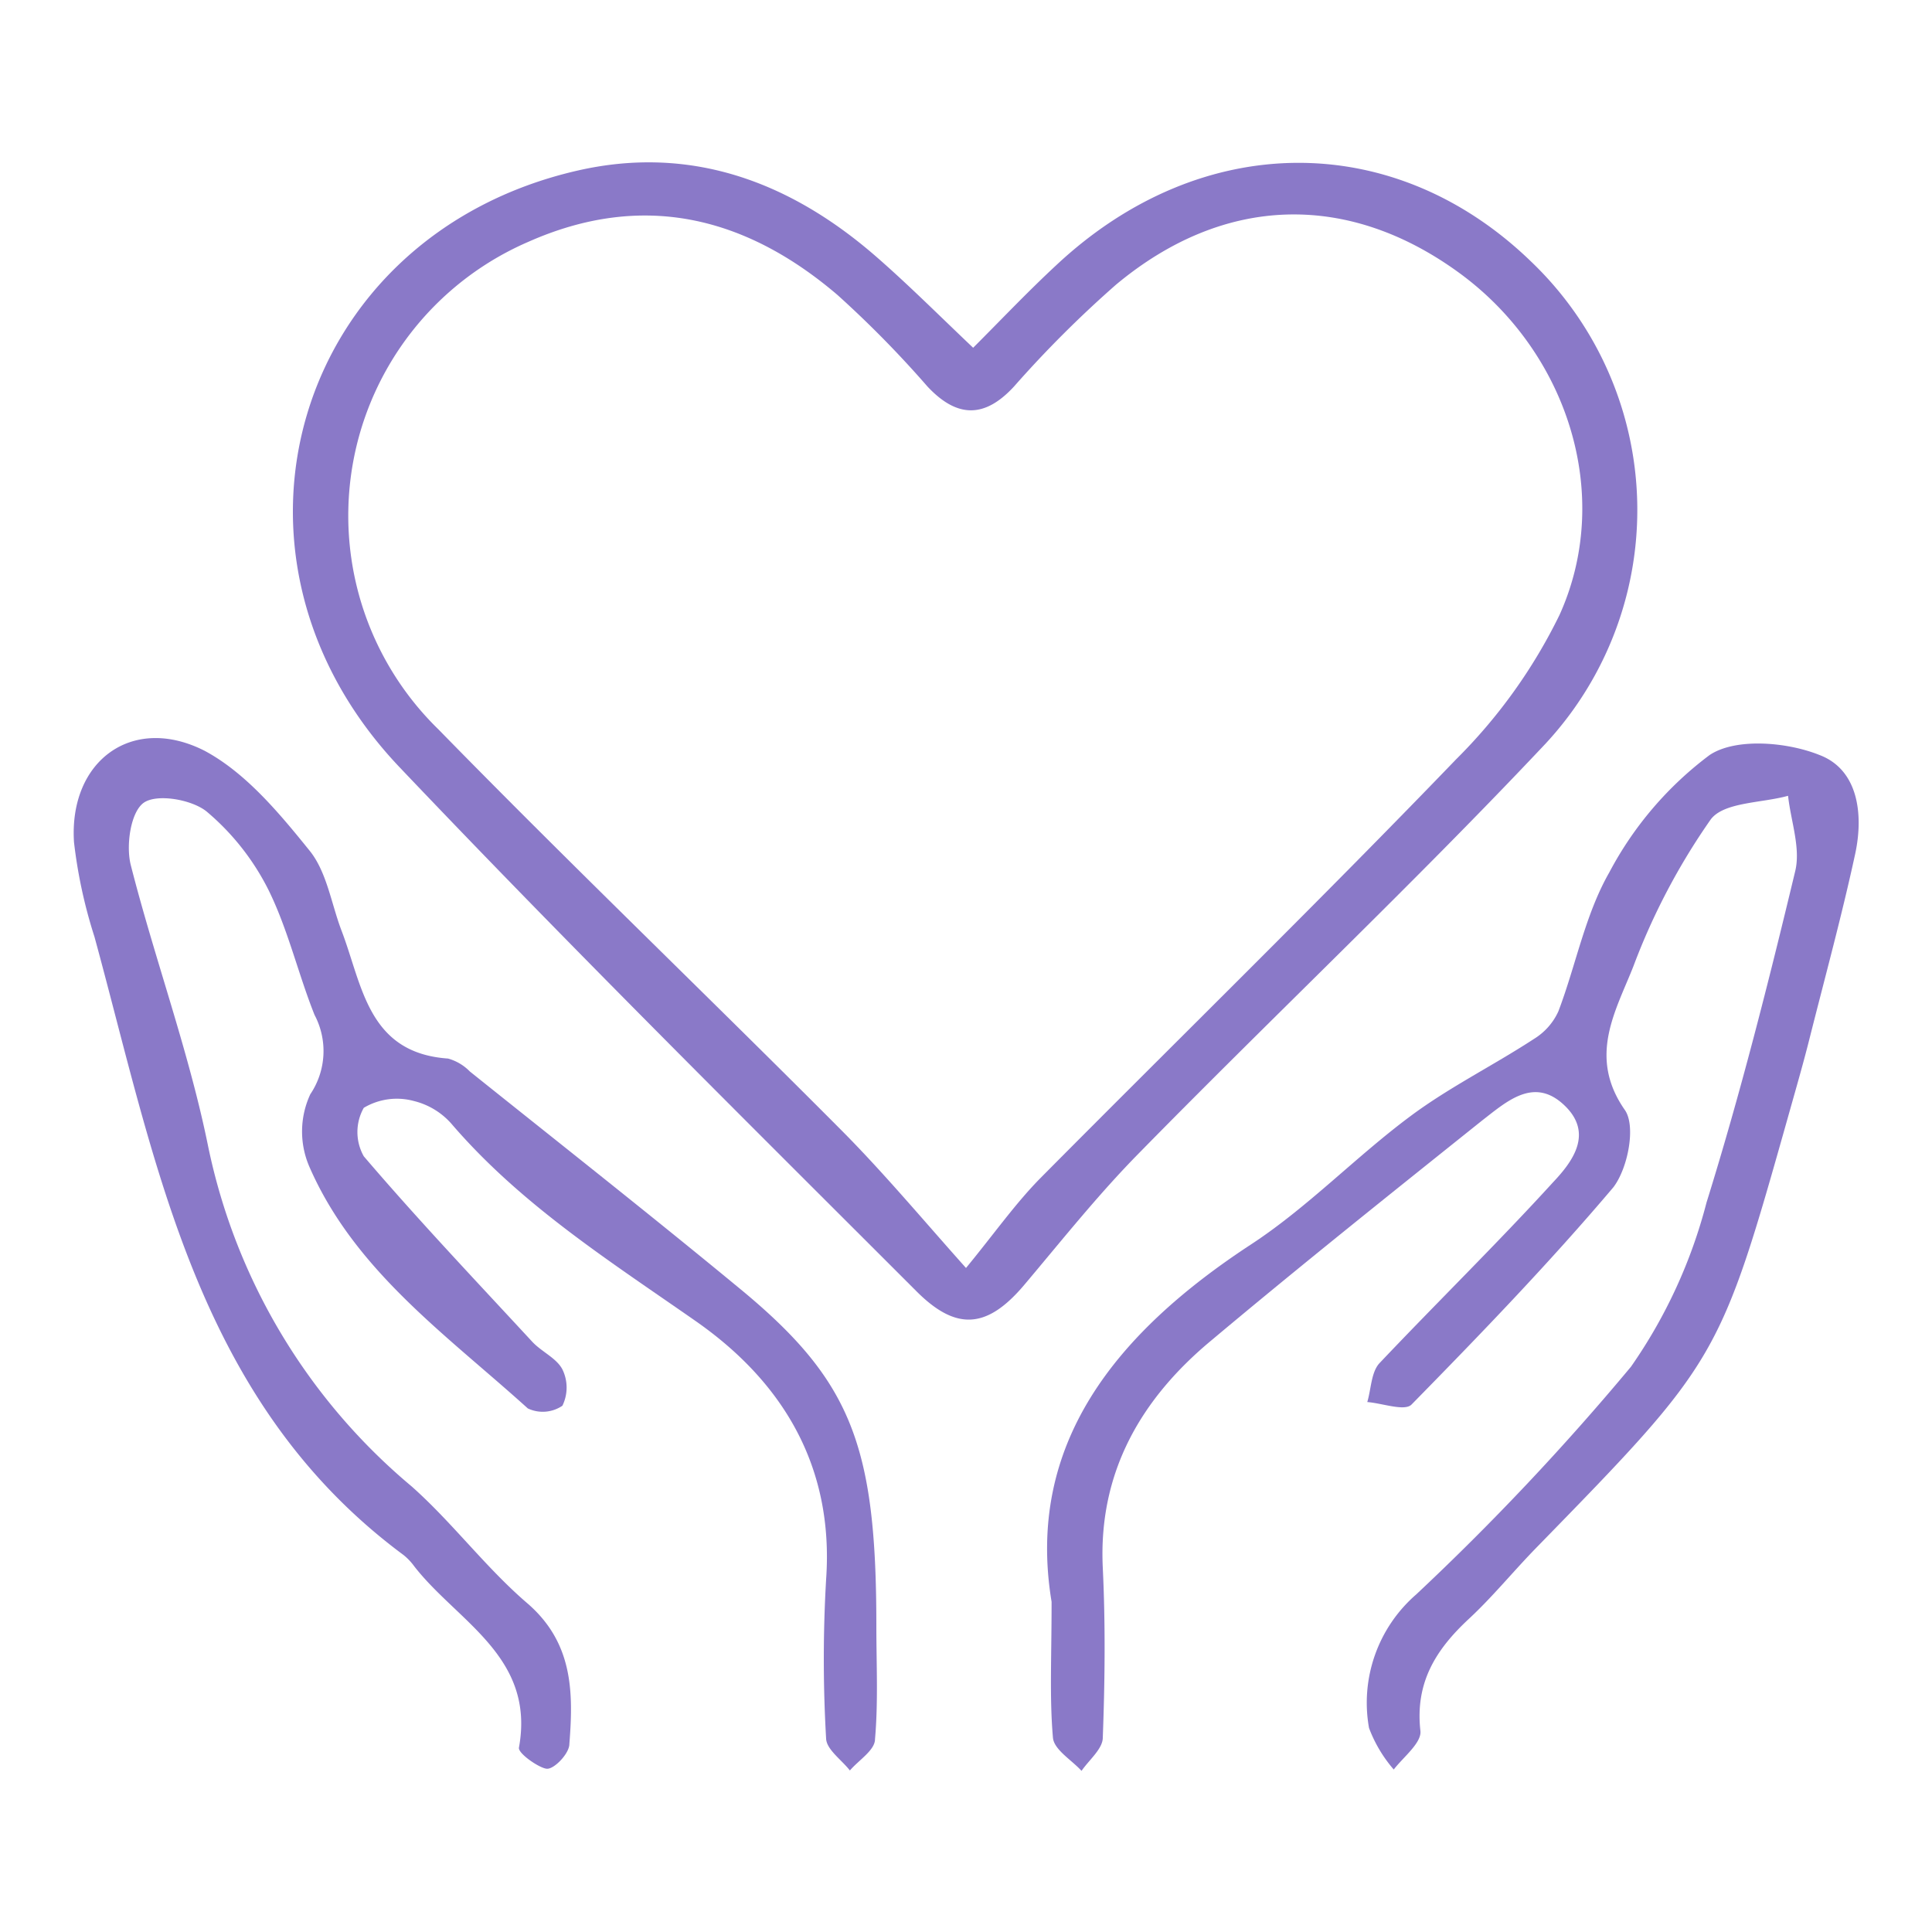
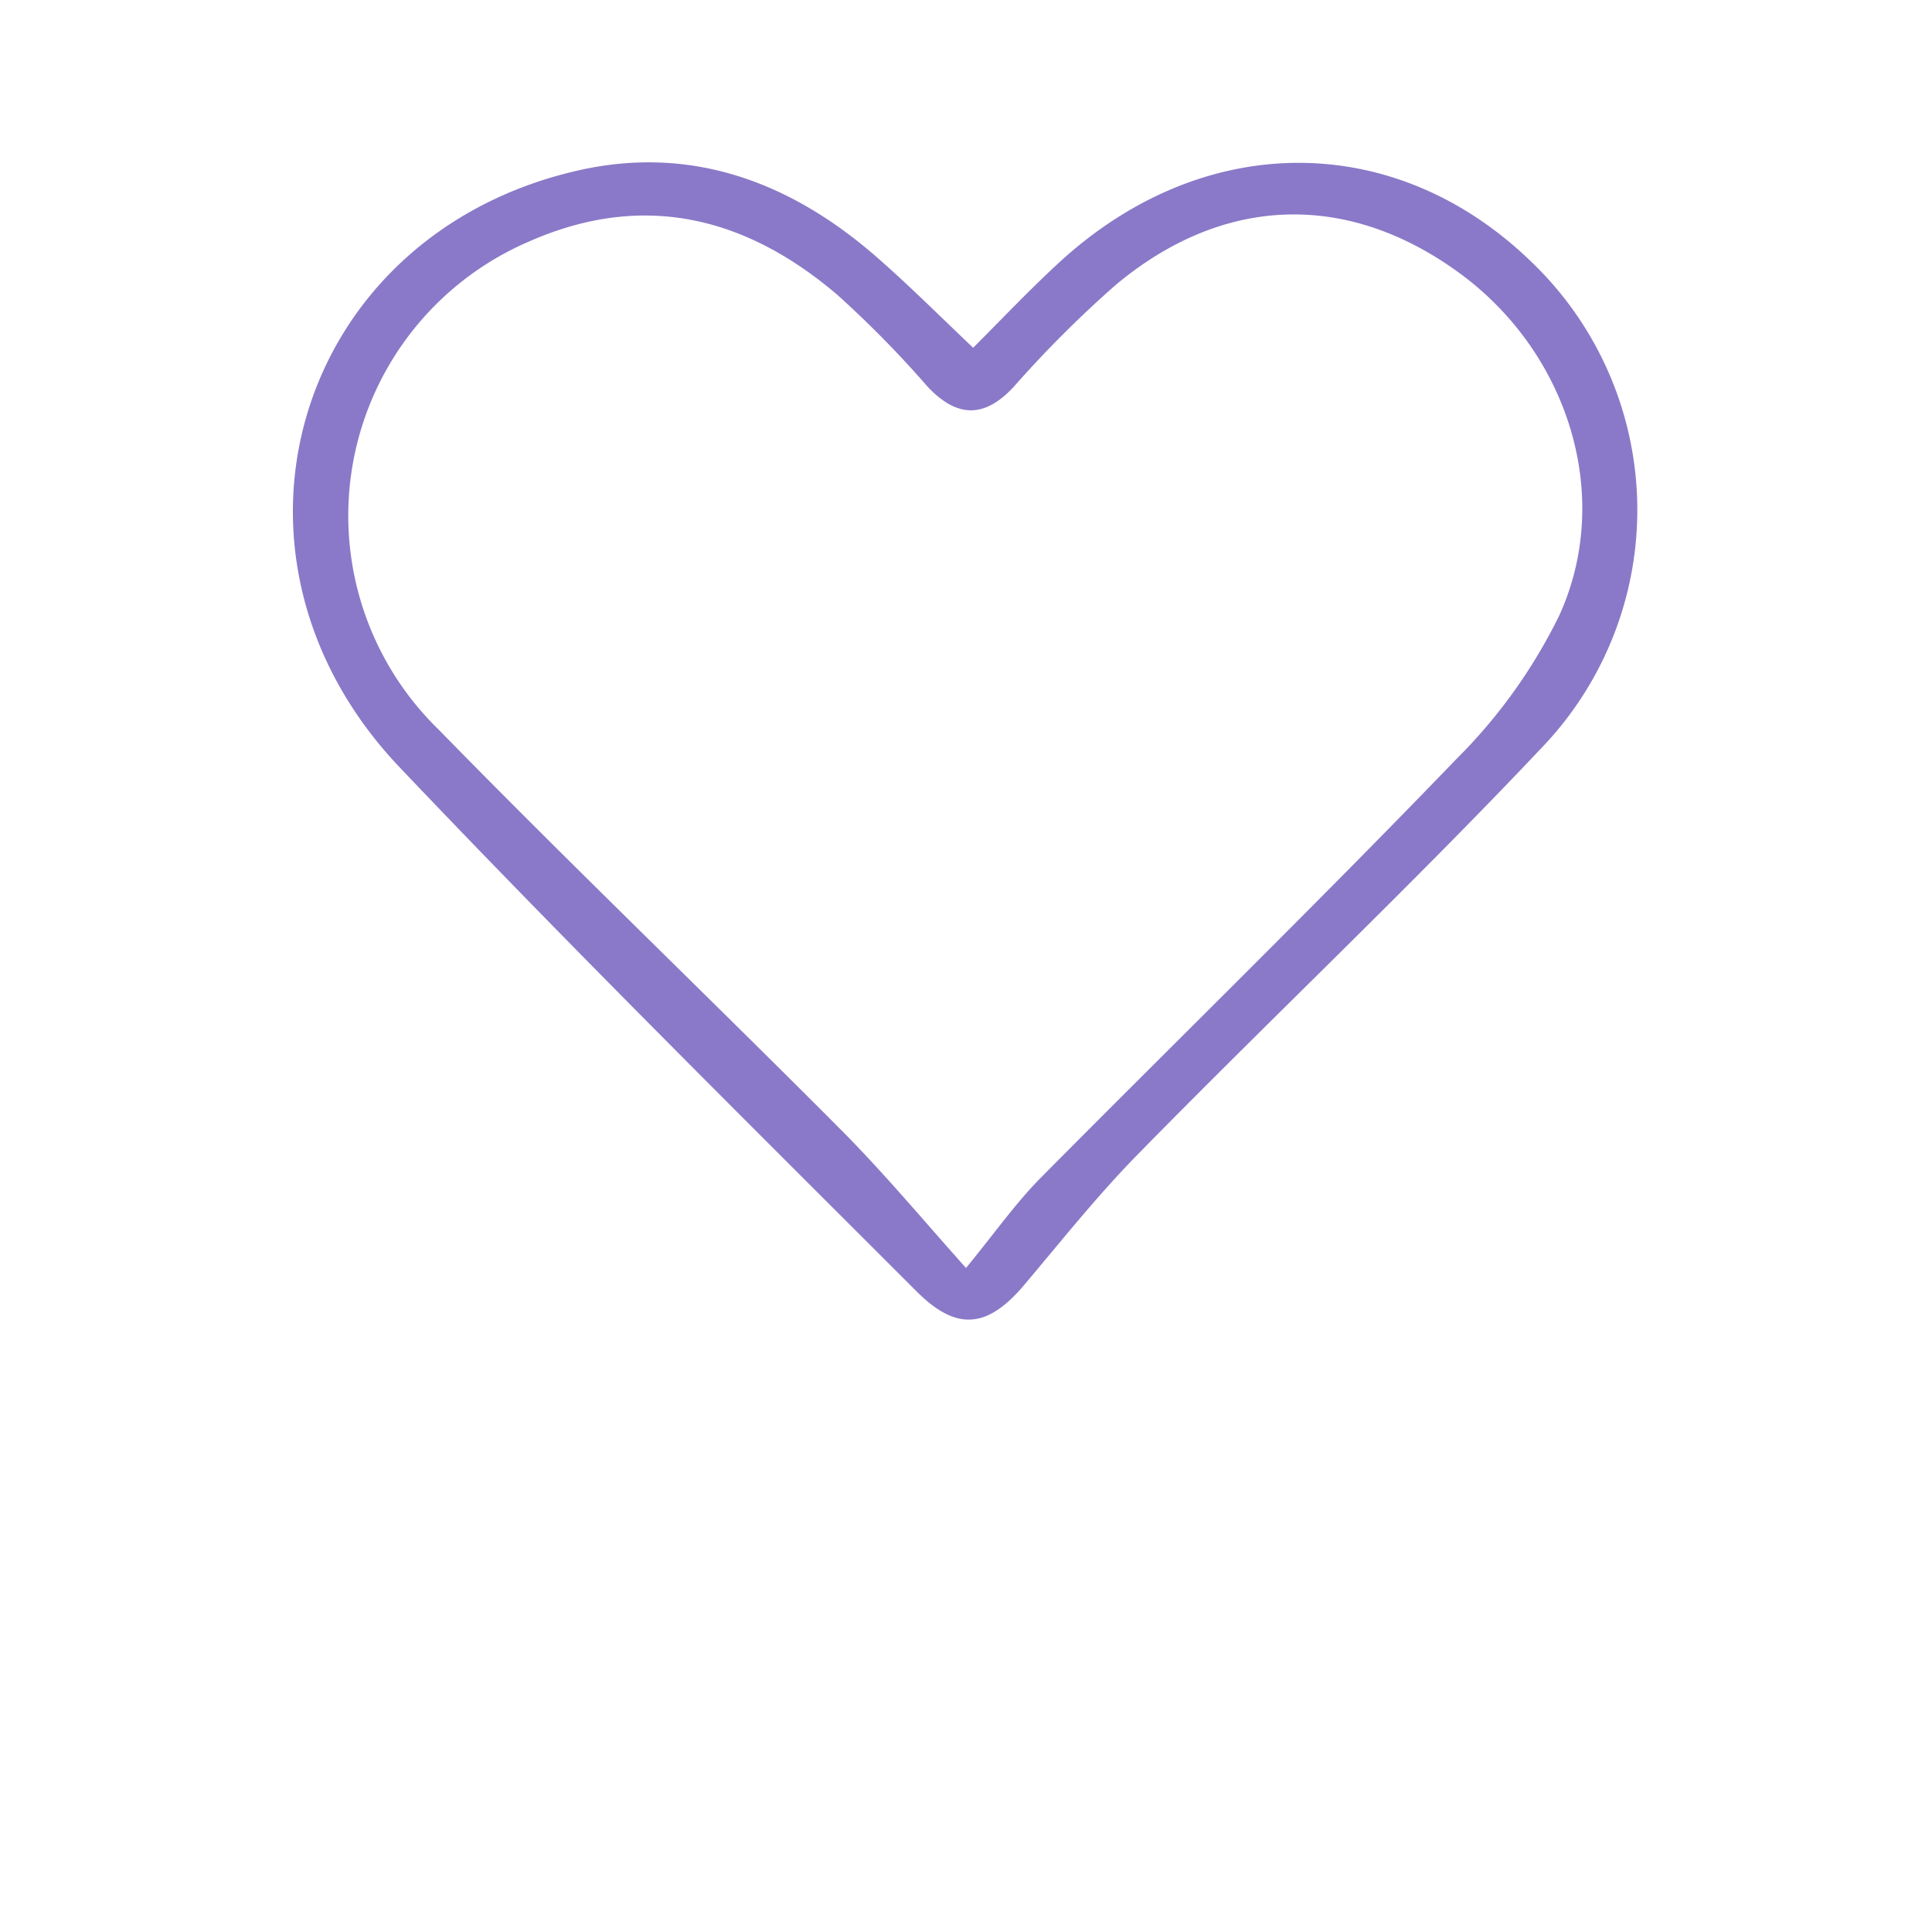
<svg xmlns="http://www.w3.org/2000/svg" id="Layer_1" data-name="Layer 1" viewBox="0 0 100 100">
  <defs>
    <style>.cls-1{fill:#8a79c8;}</style>
  </defs>
  <path class="cls-1" d="M50.37,18c1.44-1.44,2.84-2.92,4.33-4.3,7.5-7,17.48-7,24.54-.17a17.78,17.78,0,0,1,.58,25.15c-6.76,7.16-13.94,13.94-20.86,21-2.11,2.14-4,4.52-5.94,6.82s-3.54,2.39-5.6.32c-9-9-18-17.91-26.75-27.12-10.39-10.95-5.4-27.52,9.22-30.87,5.85-1.34,11,.56,15.48,4.47C47,14.72,48.58,16.3,50.37,18ZM50,65.63c1.44-1.75,2.52-3.29,3.81-4.61C61,53.77,68.3,46.64,75.37,39.3a27.58,27.58,0,0,0,5.35-7.47c2.8-6.19.43-13.59-5.17-17.69-5.77-4.22-12.19-4.07-17.78.59A58,58,0,0,0,52.49,20C51,21.62,49.57,21.68,48,20a54.89,54.89,0,0,0-4.66-4.74c-4.76-4.06-10.08-5.37-16-2.74a15.44,15.44,0,0,0-4.65,25.23c6.84,7,13.86,13.72,20.75,20.64C45.69,60.64,47.73,63.09,50,65.63Z" />
-   <path class="cls-1" d="M54.43,82.91C53.08,74.75,57.74,69,64.77,64.4c2.94-1.93,5.42-4.54,8.25-6.64,2-1.49,4.29-2.62,6.4-4a3.24,3.24,0,0,0,1.24-1.41c.91-2.39,1.38-5,2.64-7.2a18.2,18.2,0,0,1,5.19-6.07c1.35-.9,4-.68,5.69,0,2,.76,2.28,3.06,1.85,5.09-.69,3.19-1.55,6.34-2.35,9.51-.32,1.28-.69,2.56-1.05,3.84C89,70.39,89,70.39,79.5,80.13c-1.18,1.21-2.25,2.53-3.48,3.67-1.71,1.59-2.78,3.3-2.5,5.79.07.62-.89,1.36-1.38,2a7.07,7.07,0,0,1-1.28-2.15,7.42,7.42,0,0,1,2.44-6.91A132,132,0,0,0,84.42,70.74a26.39,26.39,0,0,0,3.91-8.5c1.76-5.65,3.21-11.4,4.59-17.15.29-1.2-.23-2.6-.37-3.9-1.36.38-3.32.32-4,1.22a34.11,34.11,0,0,0-4,7.59c-.91,2.32-2.38,4.68-.45,7.45.58.82.17,3-.59,4-3.3,3.9-6.87,7.6-10.45,11.25-.36.36-1.51-.07-2.29-.13.2-.67.2-1.53.62-2,3-3.17,6.09-6.19,9-9.38,1-1.06,2.12-2.54.56-4S78,57,76.71,58c-4.7,3.76-9.4,7.51-14,11.37-3.62,3-5.87,6.81-5.63,11.78.14,2.92.11,5.86,0,8.79,0,.58-.71,1.15-1.1,1.72-.52-.57-1.43-1.1-1.48-1.72C54.32,87.88,54.43,85.82,54.43,82.91Z" />
-   <path class="cls-1" d="M45.36,84.16c0,2,.1,3.92-.07,5.86,0,.57-.84,1.08-1.3,1.62-.43-.55-1.2-1.08-1.23-1.64a71.14,71.14,0,0,1,0-8.26c.41-5.84-2.25-10.22-6.75-13.36s-9-6-12.58-10.14a3.79,3.79,0,0,0-2-1.25,3.35,3.35,0,0,0-2.6.35,2.55,2.55,0,0,0,0,2.51c2.81,3.29,5.79,6.43,8.73,9.61.48.51,1.25.84,1.55,1.42a2.14,2.14,0,0,1,0,1.88,1.81,1.81,0,0,1-1.79.14C23.11,69.09,18.34,65.76,16,60.36a4.58,4.58,0,0,1,.06-3.72,4,4,0,0,0,.22-4.11c-.85-2.13-1.37-4.41-2.38-6.46A12.79,12.79,0,0,0,10.69,42c-.77-.62-2.57-.93-3.25-.45s-.93,2.22-.67,3.23c1.24,4.87,3,9.62,4,14.54A31.17,31.17,0,0,0,21.3,76.93c2.12,1.88,3.84,4.21,6,6.06,2.37,2.05,2.38,4.61,2.17,7.28,0,.49-.78,1.3-1.16,1.28s-1.5-.79-1.45-1.09c.86-4.71-3.19-6.52-5.42-9.39a3,3,0,0,0-.55-.58c-10.73-7.95-12.79-20.25-16-32a25.53,25.53,0,0,1-1.06-4.9c-.27-4.19,3-6.64,6.76-4.73C12.72,40,14.45,42.08,16,44c.91,1.1,1.14,2.75,1.67,4.15,1.09,2.83,1.35,6.35,5.52,6.64a2.52,2.52,0,0,1,1.13.67c4.62,3.7,9.27,7.36,13.84,11.13C44.05,71.41,45.36,74.73,45.36,84.16Z" />
</svg>